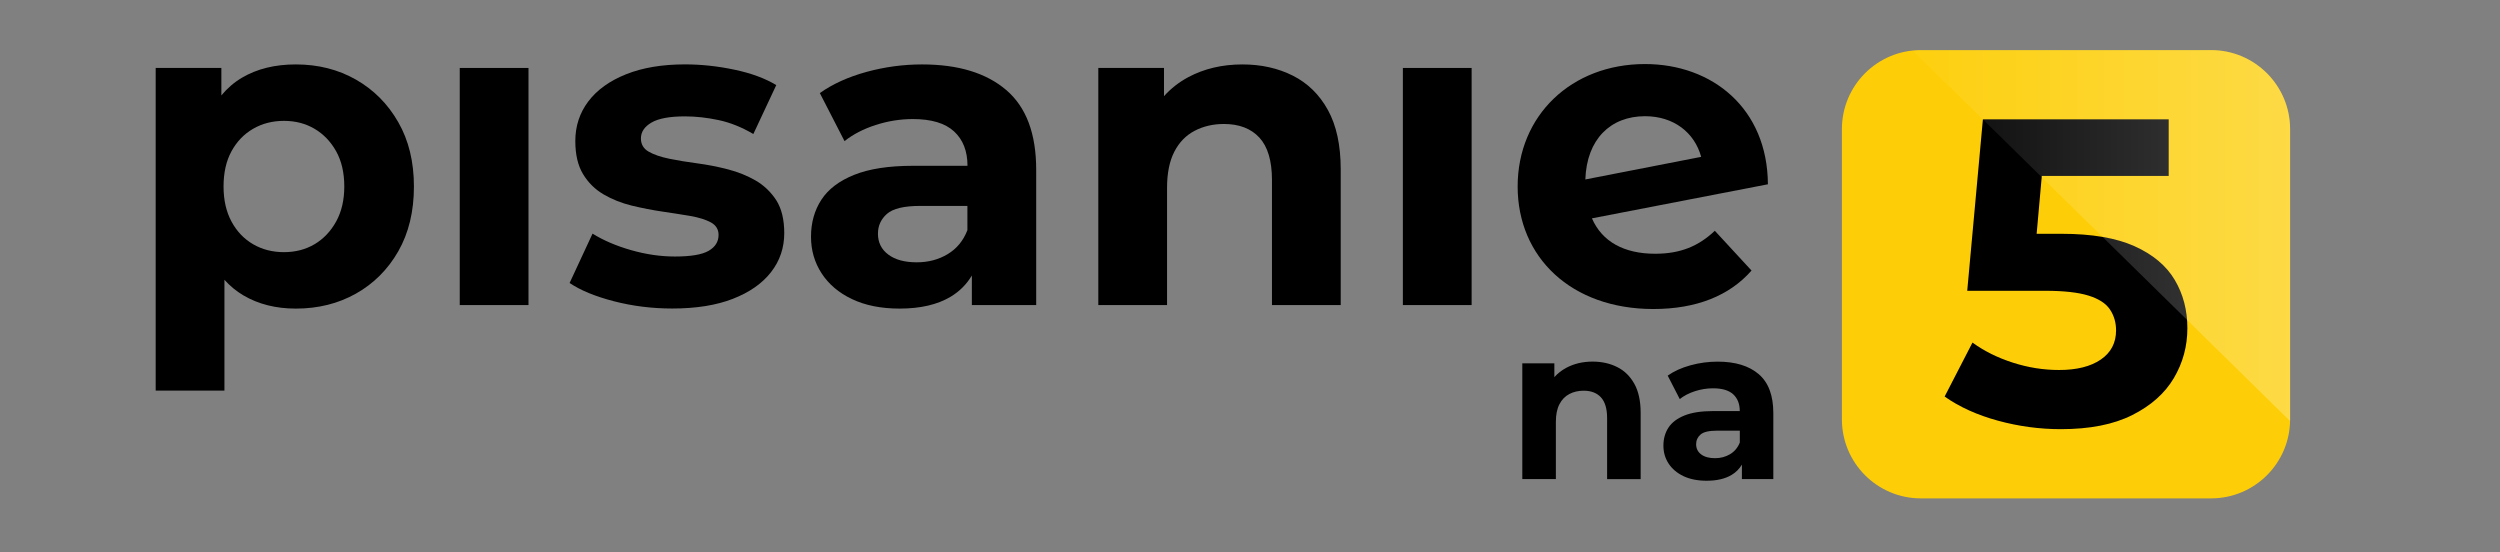
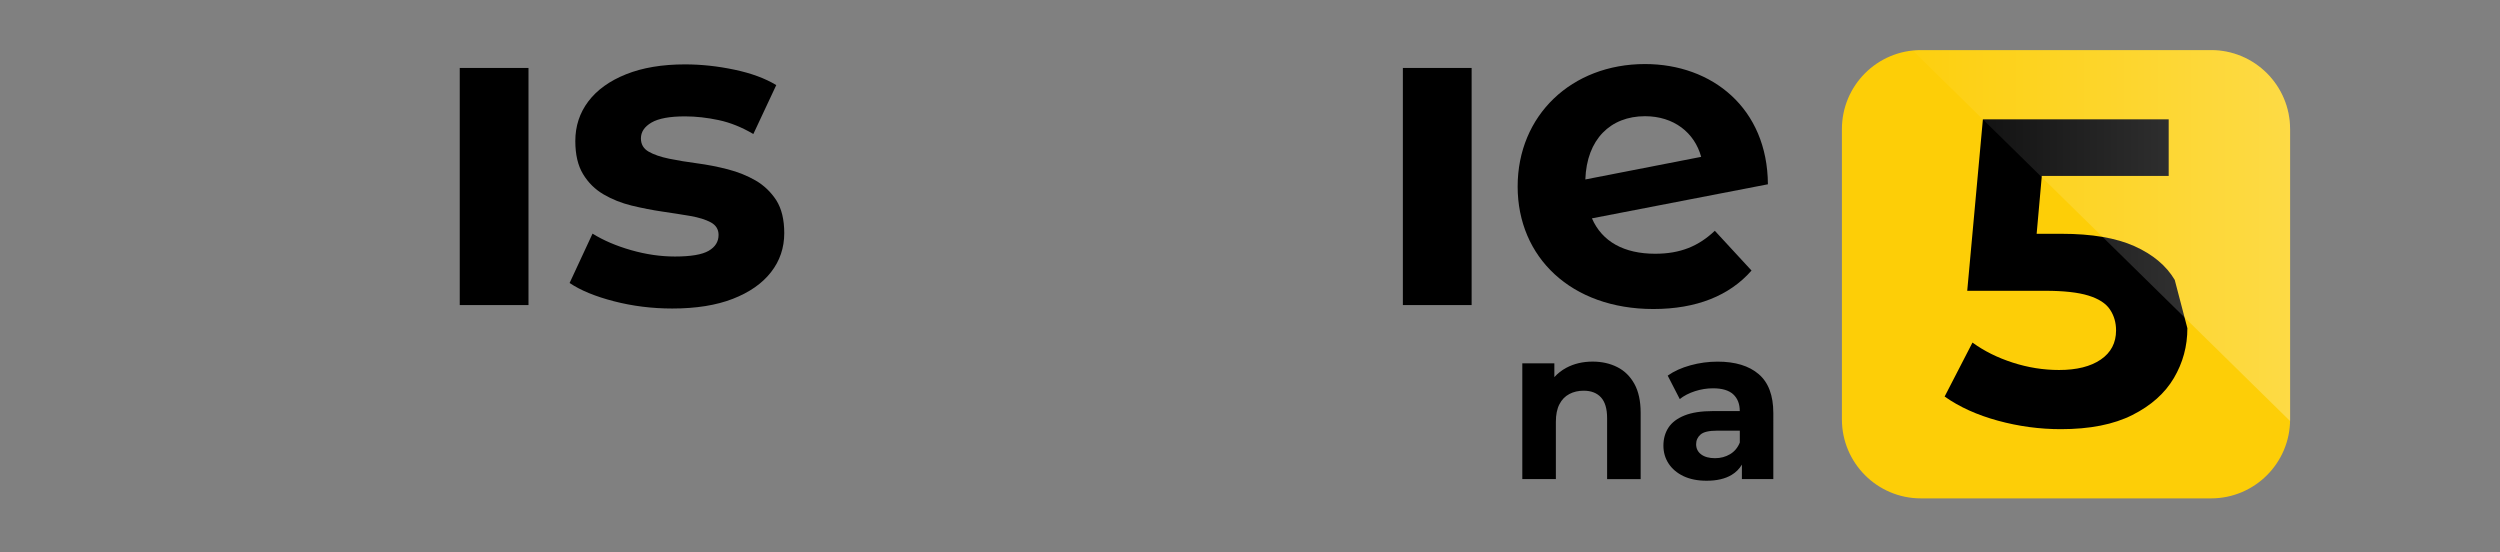
<svg xmlns="http://www.w3.org/2000/svg" xmlns:xlink="http://www.w3.org/1999/xlink" id="Layer_1" x="0px" y="0px" viewBox="0 0 595.28 131.44" style="enable-background:new 0 0 595.28 131.44;" xml:space="preserve">
  <rect x="0" y="0" width="595.28" height="131.44" fill="#808080" stroke="none" />
  <style type="text/css"> .st0{clip-path:url(#XMLID_00000088842635275427114440000002820318919366842006_);} .st1{clip-path:url(#XMLID_00000088842635275427114440000002820318919366842006_);fill:url(#SVGID_1_);} </style>
  <g>
    <g>
      <g>
        <g>
          <defs>
            <path id="XMLID_00000065037645238117625850000000134788421359309455_" d="M526.48,11.93h-69.09 c-10.39,0-18.81,8.42-18.81,18.82v69.1c0,10.39,8.42,18.82,18.81,18.82h69.09c10.39,0,18.82-8.42,18.82-18.82v-69.1 C545.29,20.36,536.87,11.93,526.48,11.93z" />
          </defs>
          <use xlink:href="#XMLID_00000065037645238117625850000000134788421359309455_" style="overflow:visible;fill:#FDCE07;" />
          <clipPath id="XMLID_00000124131532785140366520000013287763112463732159_">
            <use xlink:href="#XMLID_00000065037645238117625850000000134788421359309455_" style="overflow:visible;" />
          </clipPath>
-           <path style="clip-path:url(#XMLID_00000124131532785140366520000013287763112463732159_);" d="M517.83,66.65 c-2-3.38-5.2-6.06-9.58-8.03c-4.39-1.97-10.17-2.95-17.35-2.95h-5.95l1.23-13.78h30.21V28.42h-44.24l-3.73,40.82h18.55 c4.42,0,7.86,0.38,10.31,1.14c2.45,0.76,4.16,1.86,5.13,3.32c0.97,1.45,1.45,3.11,1.45,4.97c0,2.97-1.21,5.28-3.63,6.94 c-2.42,1.66-5.73,2.49-9.95,2.49c-3.73,0-7.41-0.59-11.03-1.76c-3.63-1.17-6.82-2.76-9.58-4.77l-6.63,12.85 c3.52,2.49,7.75,4.4,12.69,5.75c4.94,1.35,9.93,2.02,14.97,2.02c6.91,0,12.59-1.12,17.04-3.37c4.45-2.24,7.75-5.18,9.89-8.81 c2.14-3.63,3.21-7.58,3.21-11.86C520.84,73.87,519.84,70.03,517.83,66.65z" />
+           <path style="clip-path:url(#XMLID_00000124131532785140366520000013287763112463732159_);" d="M517.83,66.65 c-2-3.38-5.2-6.06-9.58-8.03c-4.39-1.97-10.17-2.95-17.35-2.95h-5.95l1.23-13.78h30.21V28.42h-44.24l-3.73,40.82h18.55 c4.42,0,7.86,0.38,10.31,1.14c2.45,0.76,4.16,1.86,5.13,3.32c0.97,1.45,1.45,3.11,1.45,4.97c0,2.97-1.21,5.28-3.63,6.94 c-2.42,1.66-5.73,2.49-9.95,2.49c-3.73,0-7.41-0.59-11.03-1.76c-3.63-1.17-6.82-2.76-9.58-4.77l-6.63,12.85 c3.52,2.49,7.75,4.4,12.69,5.75c4.94,1.35,9.93,2.02,14.97,2.02c6.91,0,12.59-1.12,17.04-3.37c4.45-2.24,7.75-5.18,9.89-8.81 c2.14-3.63,3.21-7.58,3.21-11.86z" />
          <linearGradient id="SVGID_1_" gradientUnits="userSpaceOnUse" x1="442.399" y1="59.475" x2="565.134" y2="59.475">
            <stop offset="0" style="stop-color:#FFFFFF;stop-opacity:0" />
            <stop offset="1" style="stop-color:#FFFFFF;stop-opacity:0.3" />
          </linearGradient>
          <polygon style="clip-path:url(#XMLID_00000124131532785140366520000013287763112463732159_);fill:url(#SVGID_1_);" points=" 442.4,-0.79 565.13,119.74 565.13,-0.79 " />
        </g>
      </g>
    </g>
    <g>
-       <path d="M84.76,18.96c-4.23-2.41-9.01-3.62-14.32-3.62c-4.97,0-9.23,1.05-12.8,3.15c-1.88,1.11-3.52,2.52-4.93,4.23v-6.54H37.07 V93h16.37V66.62c1.33,1.48,2.83,2.72,4.51,3.71c3.57,2.1,7.73,3.15,12.49,3.15c5.32,0,10.09-1.19,14.32-3.57 c4.23-2.38,7.59-5.74,10.07-10.07c2.48-4.34,3.73-9.48,3.73-15.43c0-5.88-1.24-10.98-3.73-15.32 C92.35,24.75,88.99,21.38,84.76,18.96z M80.04,52.75c-1.3,2.34-3.01,4.14-5.14,5.4c-2.13,1.26-4.56,1.89-7.29,1.89 c-2.73,0-5.18-0.63-7.35-1.89c-2.17-1.26-3.88-3.06-5.14-5.4c-1.26-2.34-1.89-5.12-1.89-8.34c0-3.29,0.63-6.09,1.89-8.39 c1.26-2.31,2.97-4.09,5.14-5.35c2.17-1.26,4.62-1.89,7.35-1.89c2.73,0,5.16,0.63,7.29,1.89c2.13,1.26,3.85,3.04,5.14,5.35 c1.29,2.31,1.94,5.11,1.94,8.39C81.98,47.63,81.33,50.41,80.04,52.75z" />
      <rect x="109.47" y="16.18" width="16.37" height="56.46" />
      <path d="M179.94,42.99c-1.99-1.15-4.22-2.05-6.66-2.68c-2.45-0.63-4.88-1.1-7.29-1.42c-2.41-0.32-4.64-0.68-6.66-1.1 c-2.03-0.42-3.66-0.98-4.88-1.68c-1.22-0.7-1.84-1.75-1.84-3.15c0-1.54,0.84-2.8,2.52-3.78c1.68-0.98,4.34-1.47,7.98-1.47 c2.59,0,5.26,0.3,8.03,0.89c2.76,0.59,5.51,1.7,8.24,3.31l5.46-11.65c-2.66-1.61-5.98-2.83-9.97-3.67 c-3.99-0.84-7.91-1.26-11.75-1.26c-5.46,0-10.14,0.79-14.06,2.36c-3.92,1.57-6.91,3.73-8.97,6.45c-2.06,2.73-3.1,5.88-3.1,9.44 c0,3.22,0.61,5.84,1.84,7.87c1.22,2.03,2.85,3.64,4.88,4.83c2.03,1.19,4.27,2.08,6.72,2.68c2.45,0.59,4.88,1.07,7.29,1.42 c2.41,0.35,4.63,0.7,6.66,1.05c2.03,0.35,3.65,0.86,4.88,1.52c1.22,0.67,1.84,1.66,1.84,2.99c0,1.61-0.79,2.87-2.36,3.78 c-1.57,0.91-4.25,1.36-8.03,1.36c-3.43,0-6.91-0.51-10.44-1.52c-3.53-1.01-6.59-2.32-9.18-3.93l-5.46,11.75 c2.59,1.75,6.1,3.2,10.55,4.35c4.44,1.15,9.08,1.73,13.9,1.73c5.67,0,10.48-0.77,14.43-2.31c3.95-1.54,6.98-3.65,9.08-6.35 c2.1-2.69,3.15-5.79,3.15-9.29c0-3.22-0.63-5.82-1.89-7.82C183.56,45.72,181.93,44.15,179.94,42.99z" />
-       <path d="M239.59,21.43c-4.76-4.06-11.44-6.09-20.04-6.09c-4.48,0-8.89,0.6-13.22,1.78c-4.34,1.19-8.05,2.87-11.12,5.04l5.88,11.44 c2.03-1.61,4.49-2.89,7.4-3.83c2.9-0.94,5.86-1.42,8.87-1.42c4.41,0,7.68,0.98,9.81,2.94c2.13,1.96,3.2,4.69,3.2,8.19h-13.01 c-5.74,0-10.39,0.72-13.96,2.15c-3.57,1.43-6.18,3.41-7.82,5.93c-1.64,2.52-2.47,5.46-2.47,8.81c0,3.22,0.84,6.12,2.52,8.71 c1.68,2.59,4.09,4.64,7.24,6.14c3.15,1.5,6.93,2.26,11.33,2.26c4.97,0,9.02-0.94,12.17-2.83c2.13-1.28,3.8-2.97,5.04-5.05v7.04 h15.32V40.42C246.73,31.82,244.35,25.49,239.59,21.43z M225.64,60.52c-2.17,1.3-4.62,1.94-7.35,1.94c-2.87,0-5.13-0.61-6.77-1.84 c-1.64-1.22-2.47-2.89-2.47-4.98c0-1.89,0.72-3.46,2.15-4.72c1.43-1.26,4.07-1.89,7.92-1.89h11.23v5.77 C229.38,57.32,227.8,59.23,225.64,60.52z" />
-       <path d="M307.85,18.02c-3.53-1.78-7.54-2.68-12.01-2.68c-4.83,0-9.13,1.02-12.91,3.04c-2.23,1.2-4.15,2.71-5.77,4.52v-6.72h-15.64 v56.46h16.37V44.73c0-3.5,0.58-6.37,1.73-8.6c1.15-2.24,2.76-3.9,4.83-4.98c2.06-1.08,4.39-1.63,6.98-1.63 c3.64,0,6.45,1.09,8.45,3.25c1.99,2.17,2.99,5.53,2.99,10.07v29.8h16.37V40.32c0-5.74-1.02-10.44-3.04-14.11 C314.17,22.53,311.39,19.8,307.85,18.02z" />
      <rect x="334.04" y="16.18" width="16.37" height="56.46" />
      <path d="M394.12,60.42c-7.37,0-12.64-2.85-15.06-8.43l41.9-8.11c-0.11-18.11-13.27-28.63-29.27-28.63 c-17.48,0-30.32,12.21-30.32,29.16c0,16.84,12.74,29.17,32.32,29.17c10.22,0,18.11-3.16,23.37-9.16l-8.74-9.47 C404.44,58.62,400.13,60.42,394.12,60.42z M391.7,27.67c6.85,0,11.79,3.9,13.37,9.68l-27.58,5.38 C377.81,33.15,383.49,27.67,391.7,27.67z" />
    </g>
    <g>
      <path d="M385.09,87.41c-1.72-0.87-3.68-1.31-5.86-1.31c-2.36,0-4.46,0.5-6.3,1.49c-1.09,0.59-2.03,1.32-2.82,2.21v-3.28h-7.63 v27.55h7.99v-13.62c0-1.71,0.28-3.11,0.85-4.2c0.56-1.09,1.35-1.9,2.36-2.43c1.01-0.53,2.14-0.79,3.41-0.79 c1.77,0,3.15,0.53,4.12,1.59c0.97,1.06,1.46,2.7,1.46,4.92v14.54h7.99V98.3c0-2.8-0.5-5.1-1.49-6.89 C388.17,89.61,386.82,88.28,385.09,87.41z" />
      <path d="M418.76,89.08c-2.32-1.98-5.58-2.97-9.78-2.97c-2.19,0-4.34,0.29-6.45,0.87c-2.12,0.58-3.93,1.4-5.43,2.46l2.87,5.58 c0.99-0.78,2.19-1.41,3.61-1.87c1.42-0.46,2.86-0.69,4.33-0.69c2.15,0,3.75,0.48,4.79,1.43c1.04,0.96,1.56,2.29,1.56,3.99h-6.35 c-2.8,0-5.07,0.35-6.81,1.05c-1.74,0.7-3.01,1.66-3.82,2.89c-0.8,1.23-1.2,2.66-1.2,4.3c0,1.57,0.41,2.99,1.23,4.25 c0.82,1.26,2,2.26,3.53,3c1.54,0.73,3.38,1.1,5.53,1.1c2.42,0,4.4-0.46,5.94-1.38c1.04-0.62,1.86-1.45,2.46-2.46v3.44h7.48V98.35 C422.25,94.15,421.08,91.06,418.76,89.08z M411.95,108.15c-1.06,0.63-2.25,0.95-3.58,0.95c-1.4,0-2.5-0.3-3.3-0.9 c-0.8-0.6-1.2-1.41-1.2-2.43c0-0.92,0.35-1.69,1.05-2.3c0.7-0.61,1.99-0.92,3.87-0.92h5.48v2.82 C413.78,106.59,413.01,107.52,411.95,108.15z" />
    </g>
  </g>
</svg>